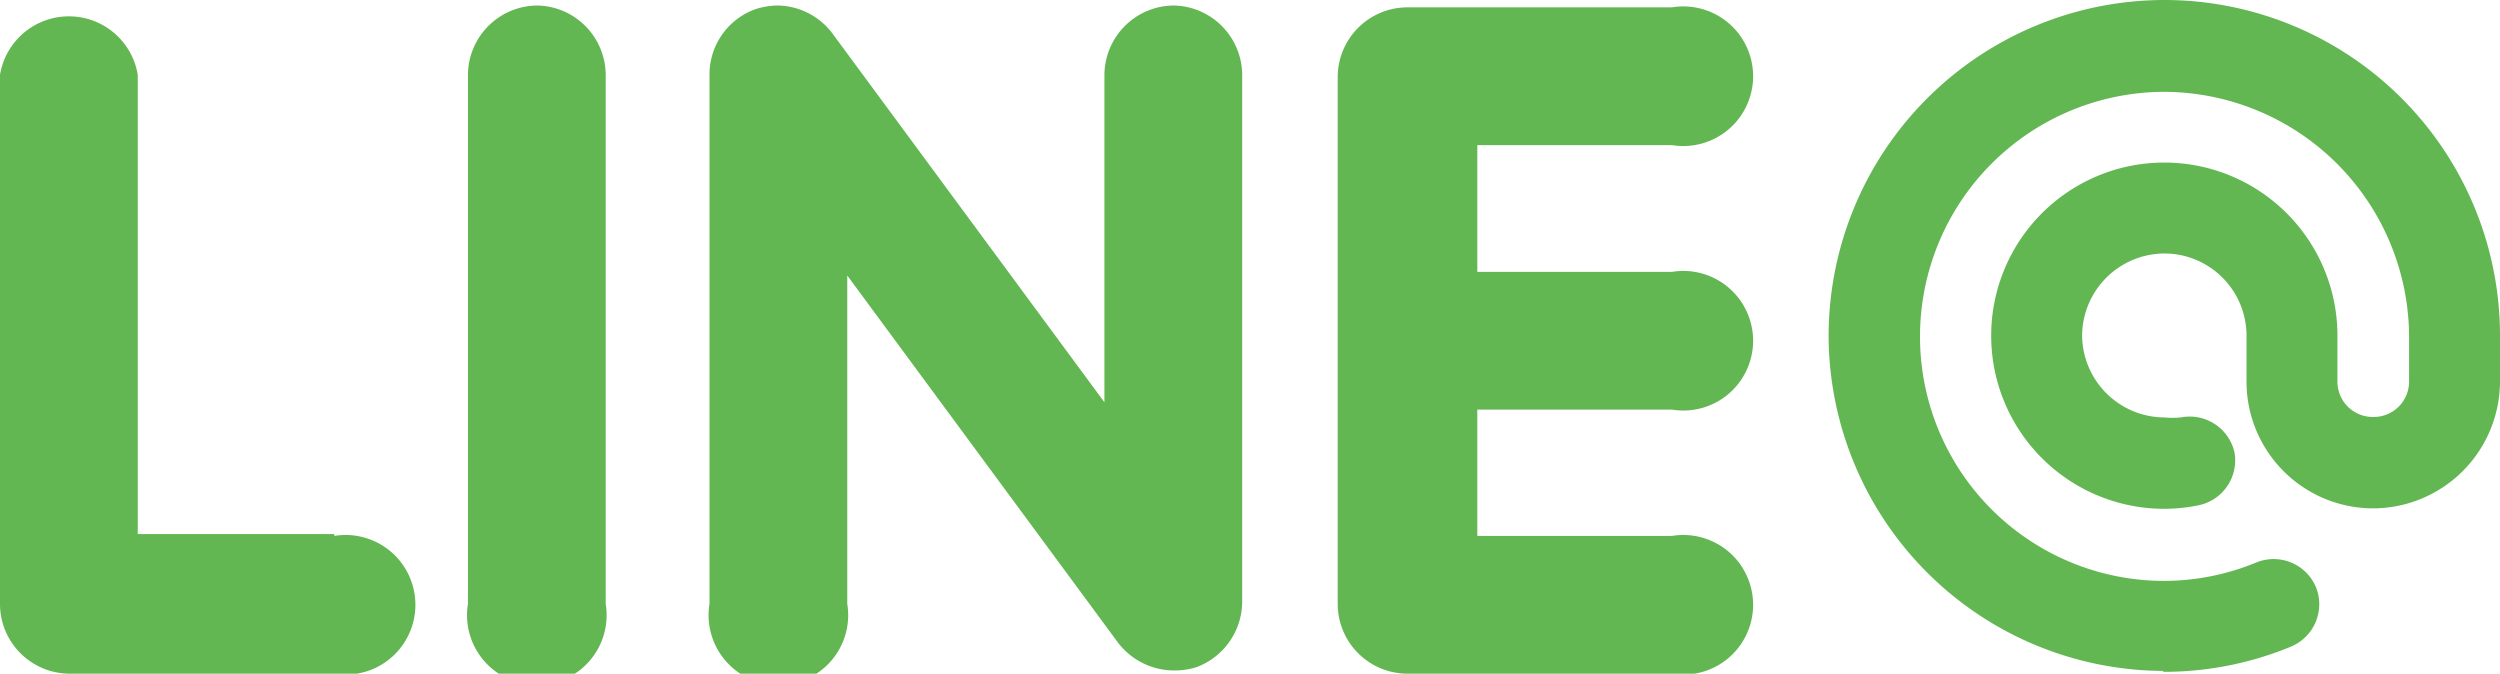
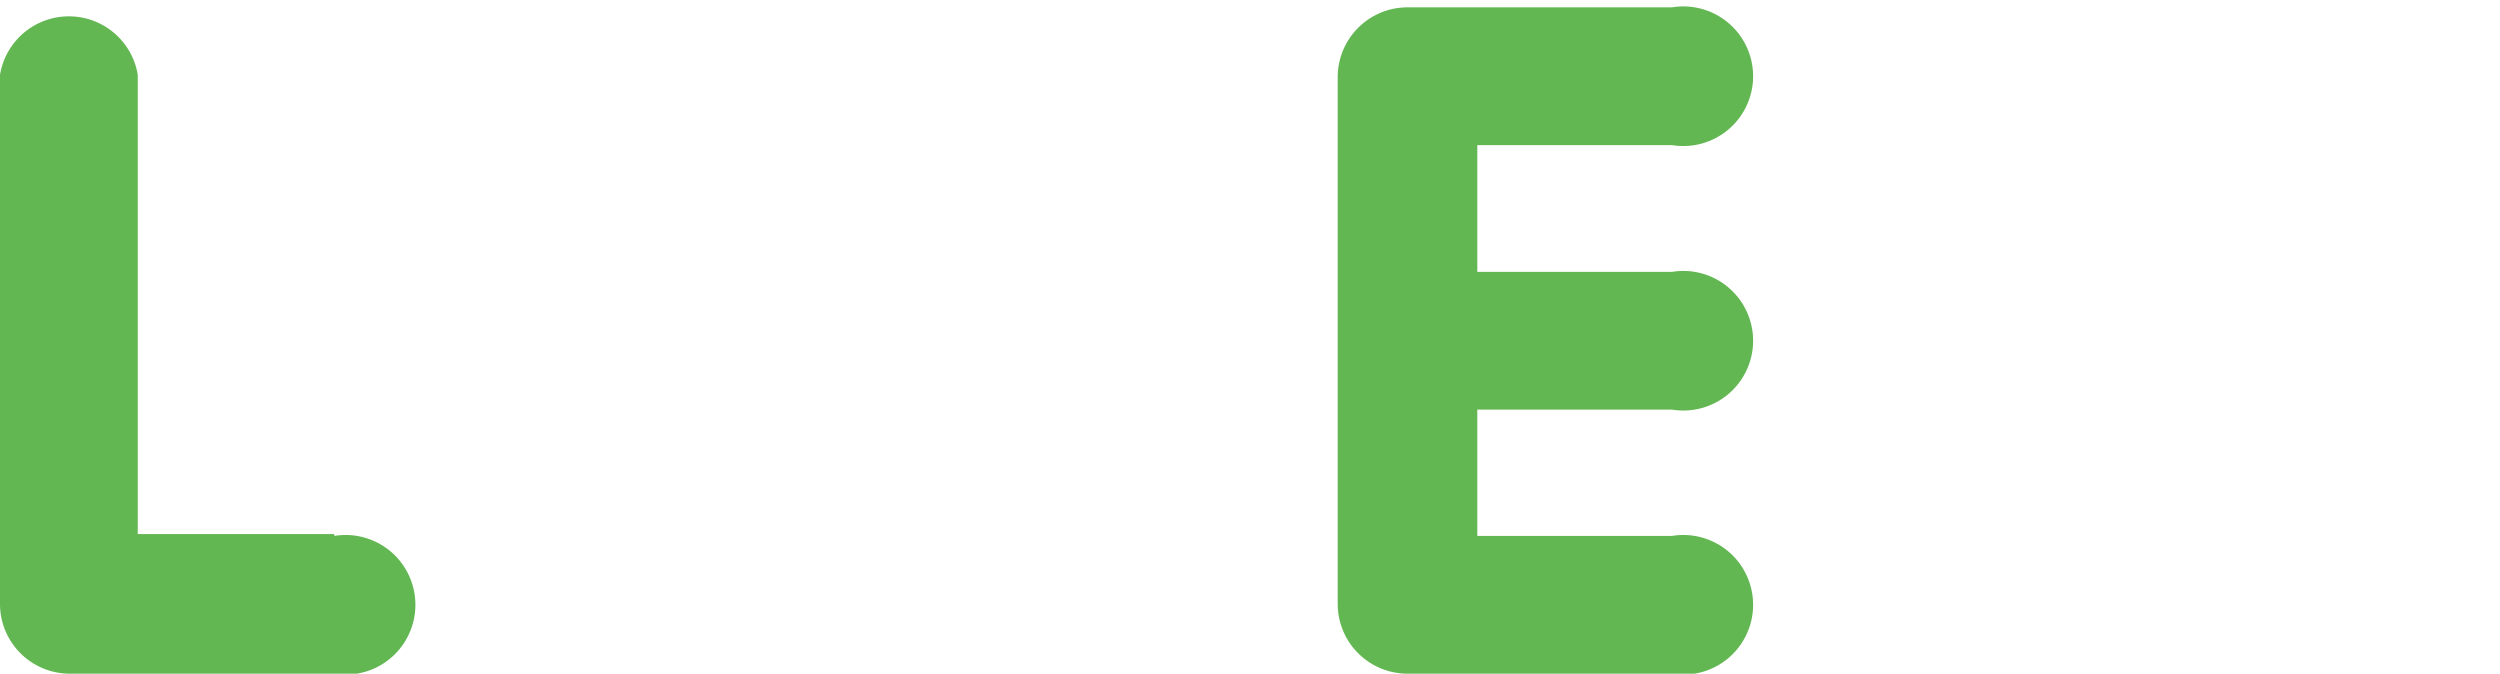
<svg xmlns="http://www.w3.org/2000/svg" viewBox="0 0 54.44 14.67">
  <defs>
    <style>.cls-1{fill:#62b752;}</style>
  </defs>
  <title>アセット 8</title>
  <g id="レイヤー_2" data-name="レイヤー 2">
    <g id="Layout_1">
      <path class="cls-1" d="M36.41,8.92a1.52,1.52,0,1,0,0-3H32.17V3.16h4.24a1.52,1.52,0,1,0,0-3H30.65a1.52,1.52,0,0,0-1.52,1.52V13.15a1.52,1.52,0,0,0,1.52,1.52h5.76a1.52,1.52,0,1,0,0-3H32.17V8.92Z" />
-       <path class="cls-1" d="M25.57.12a1.52,1.52,0,0,0-1.52,1.52V8.76l-5.9-8A1.52,1.52,0,0,0,16.94.12a1.62,1.62,0,0,0-.49.08,1.51,1.51,0,0,0-1,1.44V13.15a1.52,1.52,0,1,0,3,0V6l5.9,8a1.54,1.54,0,0,0,1.22.6,1.59,1.59,0,0,0,.48-.07,1.53,1.53,0,0,0,1-1.45V1.64A1.52,1.52,0,0,0,25.57.12Z" />
-       <path class="cls-1" d="M11.71.12a1.52,1.52,0,0,0-1.52,1.52V13.15a1.52,1.52,0,1,0,3,0V1.64A1.52,1.52,0,0,0,11.71.12Z" />
      <path class="cls-1" d="M7.28,11.63H3v-10a1.52,1.52,0,0,0-3,0V13.15a1.52,1.52,0,0,0,1.52,1.52H7.28a1.52,1.52,0,1,0,0-3Z" />
-       <path class="cls-1" d="M47.13,14.61a7.32,7.32,0,0,1-7.31-7.3h0A7.32,7.32,0,0,1,47.13,0h0a7.31,7.31,0,0,1,7.31,7.31h0v1a2.77,2.77,0,0,1-2.76,2.76h0a2.76,2.76,0,0,1-2.76-2.76h0v-1a1.79,1.79,0,0,0-1.79-1.79h0a1.8,1.8,0,0,0-1.79,1.79h0a1.8,1.8,0,0,0,1.79,1.78h0a2,2,0,0,0,.36,0h0a1,1,0,0,1,1.17.77h0A1,1,0,0,1,47.89,11h0a3.77,3.77,0,0,1-.76.08h0a3.77,3.77,0,0,1-3.77-3.77h0a3.77,3.77,0,0,1,3.77-3.77h0A3.77,3.77,0,0,1,50.9,7.31h0v1a.77.77,0,0,0,.78.77h0a.77.77,0,0,0,.78-.77h0v-1A5.35,5.35,0,0,0,47.13,2h0a5.33,5.33,0,0,0-5.32,5.33h0a5.32,5.32,0,0,0,5.32,5.32h0a5.3,5.3,0,0,0,2-.4h0a1,1,0,0,1,1.3.53h0a1,1,0,0,1-.54,1.3h0a7.24,7.24,0,0,1-2.8.55Z" />
    </g>
  </g>
</svg>